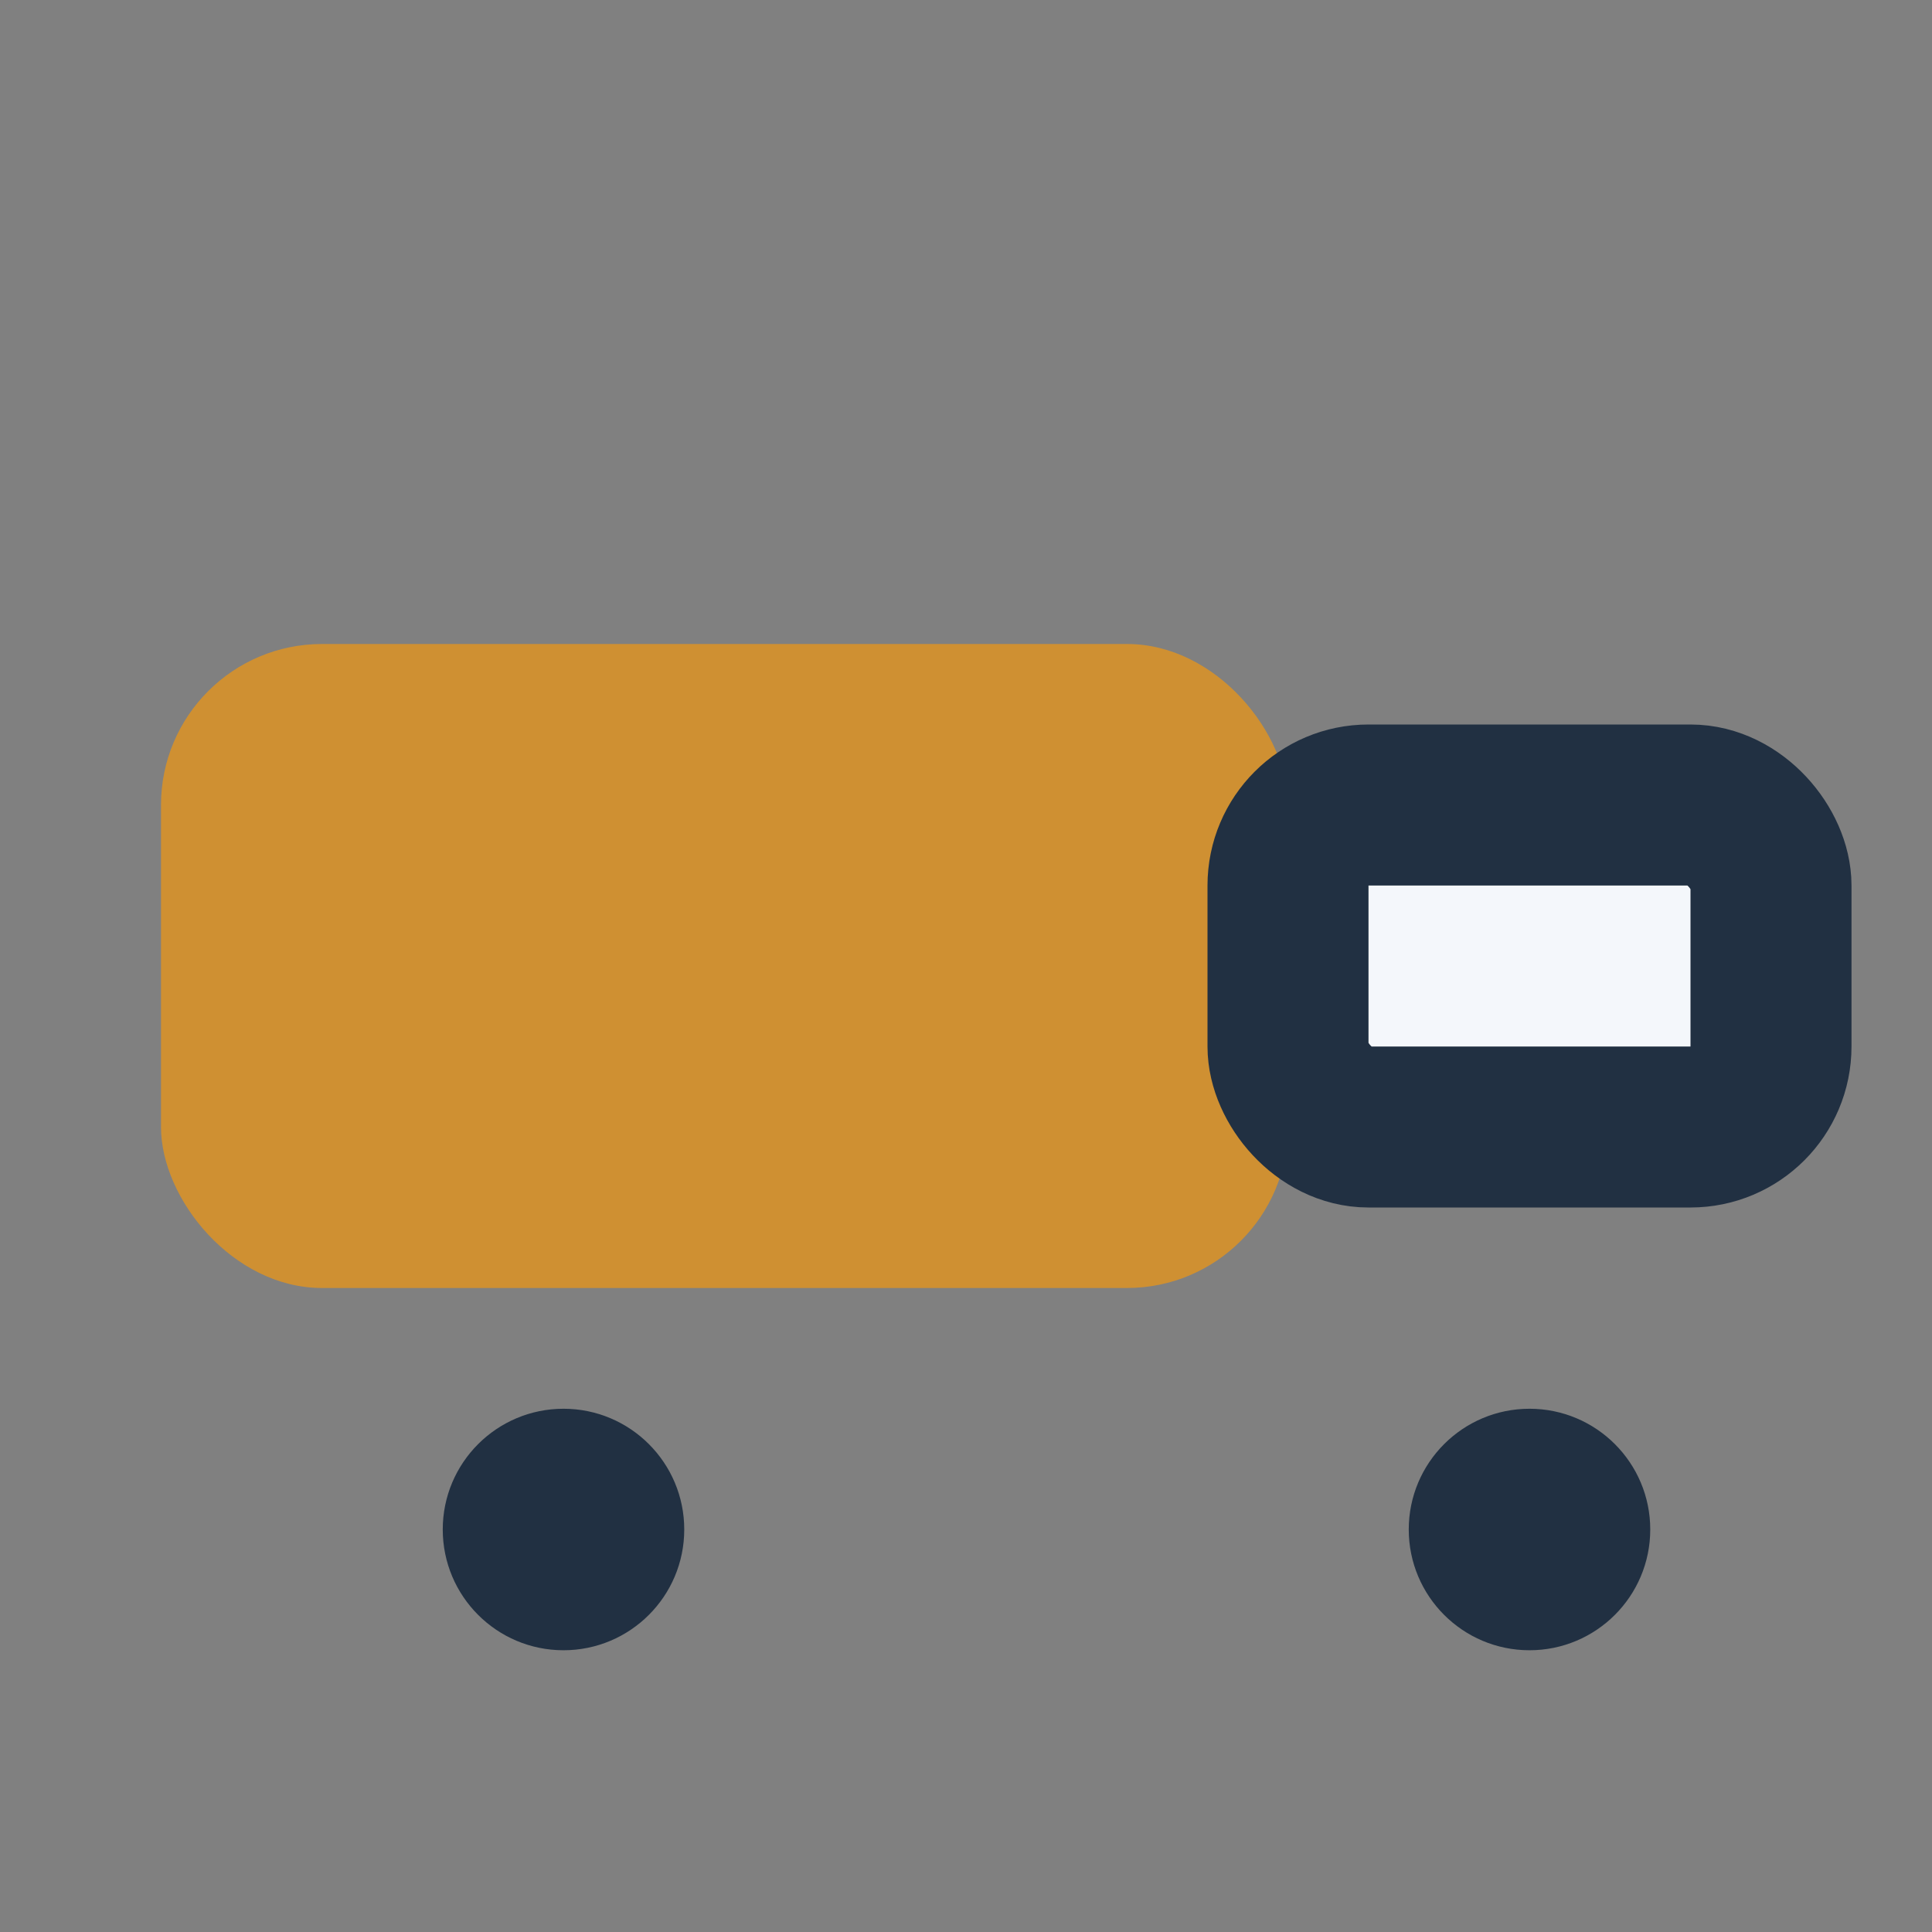
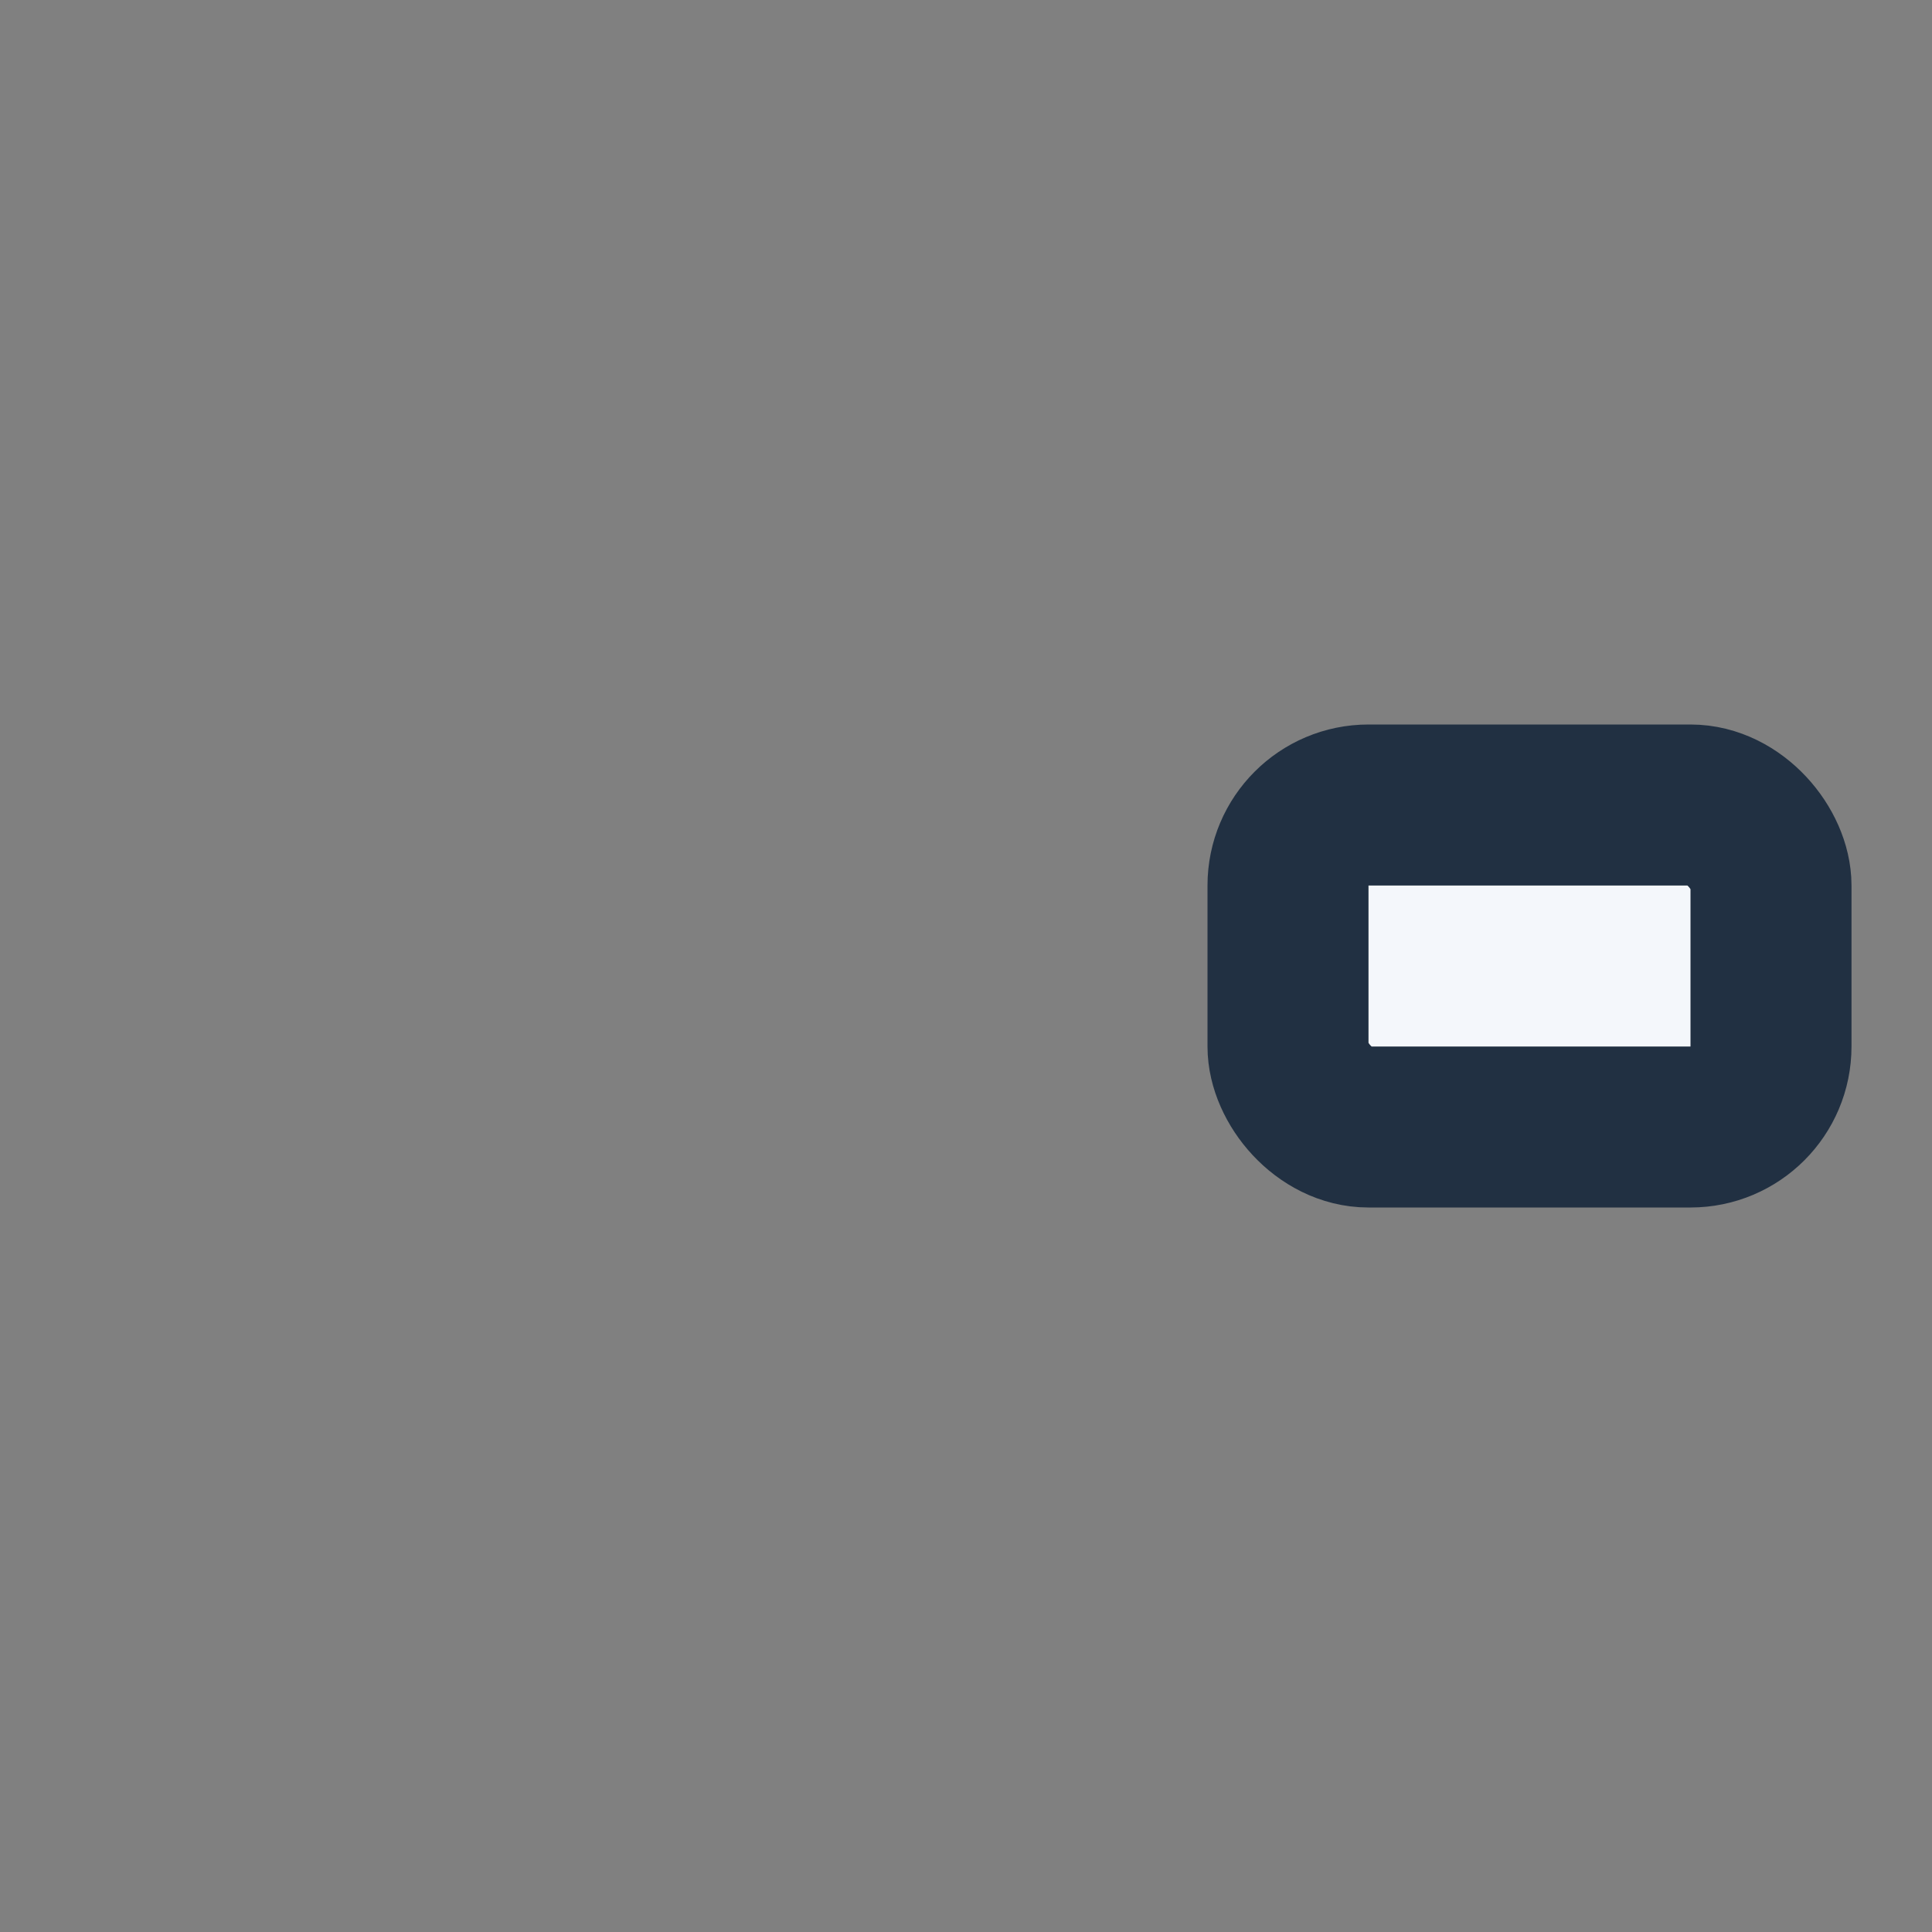
<svg xmlns="http://www.w3.org/2000/svg" width="24" height="24" viewBox="0 0 24 24">
  <rect x="0" y="0" width="24" height="24" fill="#808080" stroke="none" />
-   <rect x="2" y="8" width="14" height="8" rx="2" fill="#CF9032" />
  <rect x="16" y="10" width="6" height="4" rx="1" fill="#F4F7FB" stroke="#213042" stroke-width="2" />
-   <circle cx="7" cy="19" r="1.5" fill="#213042" />
-   <circle cx="19" cy="19" r="1.5" fill="#213042" />
</svg>